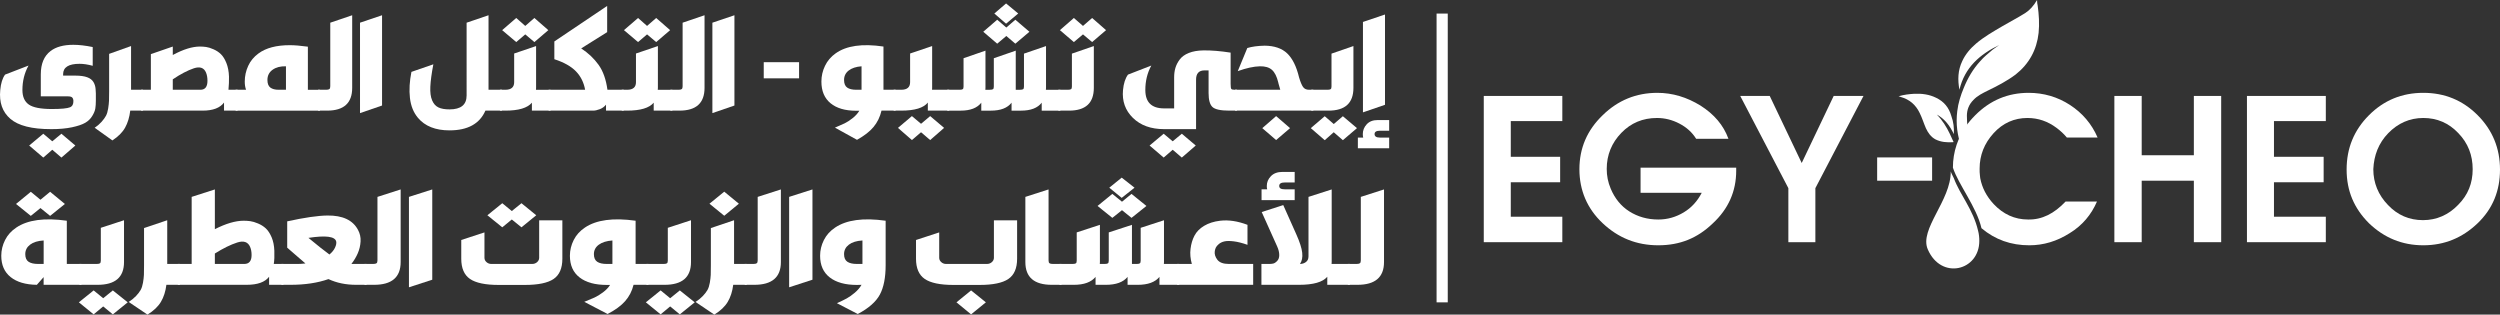
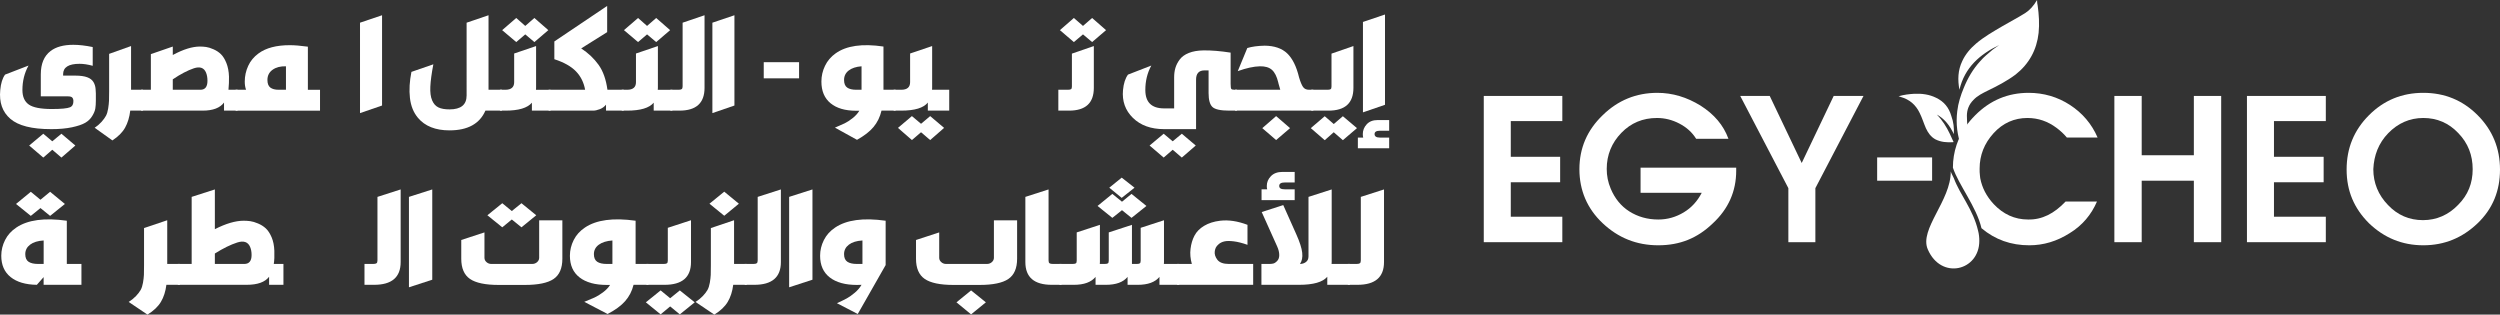
<svg xmlns="http://www.w3.org/2000/svg" id="uuid-275c858c-7704-4677-9772-827560b115e8" viewBox="0 0 805.18 101.33">
  <rect x="0" y="0" width="805.18" height="101.33" fill="#333333" stroke="none" />
  <defs>
    <style>.uuid-b3e1fc2e-c373-4509-93ec-49fcfacc5ed0{fill-rule:evenodd;}.uuid-b3e1fc2e-c373-4509-93ec-49fcfacc5ed0,.uuid-e90cb9b6-7003-4699-a673-7fd918ef15e8{fill:#fff;stroke-width:0px;}</style>
  </defs>
  <g id="uuid-57bff5d4-bda0-44da-934f-f2e80b88ddbe">
    <path class="uuid-e90cb9b6-7003-4699-a673-7fd918ef15e8" d="m656.28,1.8c.4,2.9.6,5.9.3,8.8-.6,5.5-3.1,10-7.4,13.4-2.8,2.1-5.9,3.7-9,5.2-1.6.8-3.3,1.6-4.6,3-1.4,1.4-2.1,3.1-2.1,5.1,0,1.4.1,2.9.3,4.2,0,.1.1.3.1.4-.9,2-1.6,4-1.9,6.1-.1-.2-.1-.3-.2-.5-1.4-3.8-1.9-7.7-1.4-11.7.3-2.6,1.1-5.1,2.1-7.5,1.3-3.2,3-6.1,5.3-8.6,1.2-1.4,2.6-2.5,4-3.7.7-.5,1.4-1,2.1-1.5-6.2,3-11.1,7.2-12.8,14.4-.6-3.2-.5-6.3.9-9.2,1-2.2,2.6-4.1,4.5-5.7,2.6-2.2,5.6-3.9,8.5-5.6,2.4-1.4,4.9-2.7,7.3-4.2,1.4-.9,2.7-2.3,3.8-4.2,0,.8.1,1.3.2,1.8Z" />
    <path class="uuid-e90cb9b6-7003-4699-a673-7fd918ef15e8" d="m623.58,31.5c-2.2-1.1-4.6-1.4-7-1.3-1.7.1-3.4.3-5.1.8.3.1.4.1.6.2,2.9.8,4.9,2.5,6.2,5.2.8,1.6,1.3,3.3,2,4.9.7,1.5,1.6,2.8,3.1,3.6,1.8.9,3.7,1,5.6.9.3,0,.2-.2.1-.3-.4-.8-.7-1.6-1.1-2.4-1.1-2.3-2.4-4.4-4.2-6.2,2.6,1.4,4.2,3.6,5.5,6.3.1-2-.1-3.9-.8-5.8-.8-2.8-2.4-4.7-4.9-5.9Z" />
    <polygon class="uuid-e90cb9b6-7003-4699-a673-7fd918ef15e8" points="503.18 69.8 486.58 69.8 486.58 58.7 502.48 58.7 502.48 50.5 486.58 50.5 486.58 39 503.18 39 503.18 30.9 477.88 30.9 477.88 78 503.18 78 503.18 69.8" />
    <path class="uuid-e90cb9b6-7003-4699-a673-7fd918ef15e8" d="m559.18,55v-1h-30.8v8.1h19.7c-1.4,2.7-3.3,4.8-5.8,6.3s-5.2,2.3-8.2,2.3c-3.5,0-6.6-.9-9.3-2.6-2.7-1.7-4.7-4.2-6-7.3-.9-2.1-1.3-4.2-1.3-6.4,0-4.5,1.6-8.4,4.7-11.6,3.1-3.2,6.9-4.8,11.5-4.8,2.5,0,4.9.6,7.2,1.8s4.1,2.8,5.4,4.9h10.4c-1.6-4.4-4.6-7.9-9-10.7-4.4-2.7-9-4.1-13.9-4.1-6.8,0-12.7,2.4-17.6,7.2-5,4.8-7.5,10.6-7.5,17.4s2.5,12.7,7.5,17.4c5,4.7,10.9,7.1,17.9,7.1s12.6-2.3,17.5-7c5.1-4.7,7.6-10.4,7.6-17Z" />
    <polygon class="uuid-e90cb9b6-7003-4699-a673-7fd918ef15e8" points="575.98 78 584.68 78 584.68 60.6 600.18 30.9 590.58 30.9 580.28 52.5 569.98 30.9 560.48 30.9 575.98 60.6 575.98 78" />
    <rect class="uuid-e90cb9b6-7003-4699-a673-7fd918ef15e8" x="604.58" y="50.7" width="17.7" height="7.5" />
    <path class="uuid-e90cb9b6-7003-4699-a673-7fd918ef15e8" d="m665.28,64.9h10.1c-1.8,4.2-4.7,7.7-8.8,10.2-4.1,2.6-8.4,3.9-13,3.9-5.9,0-11-1.8-15.4-5.5-1.6-6.9-7.4-14-9.2-19.5,0-2.6.4-5,1.2-7.4.7-2,1.6-3.9,2.8-5.7.9-1.3,2-2.6,3.2-3.8,4.8-4.8,10.5-7.2,17.2-7.2,4.8,0,9.3,1.3,13.3,3.9s7,6.1,8.9,10.5h-9.9c-1-1.2-2.1-2.2-3.3-3.1-2.8-2.1-5.9-3.2-9.4-3.2-4.2,0-7.9,1.6-10.9,4.9s-4.5,7.1-4.5,11.4c0,.8,0,1.5.1,2.2,0,.3.1.6.1.9h0c.6,3.1,2,5.8,4.3,8.3,3.1,3.3,6.8,5,11.1,5,4.5.1,8.4-1.9,12.1-5.8Z" />
    <polygon class="uuid-e90cb9b6-7003-4699-a673-7fd918ef15e8" points="715.38 78 715.38 30.9 706.58 30.9 706.58 50 689.78 50 689.78 30.9 680.98 30.9 680.98 78 689.78 78 689.78 58.2 706.58 58.2 706.58 78 715.38 78" />
    <polygon class="uuid-e90cb9b6-7003-4699-a673-7fd918ef15e8" points="723.68 78 749.08 78 749.08 69.8 732.38 69.8 732.38 58.7 748.38 58.7 748.38 50.5 732.38 50.5 732.38 39 749.08 39 749.08 30.9 723.68 30.9 723.68 78" />
    <path class="uuid-e90cb9b6-7003-4699-a673-7fd918ef15e8" d="m780.48,79c6.8,0,12.6-2.4,17.5-7.1s7.2-10.5,7.2-17.3-2.4-12.7-7.2-17.5-10.6-7.2-17.5-7.2-12.7,2.4-17.5,7.2-7.2,10.6-7.2,17.5,2.4,12.5,7.2,17.3c4.9,4.7,10.7,7.1,17.5,7.1Zm-11.3-36.1c3.1-3.2,6.9-4.9,11.3-4.9s8.2,1.6,11.3,4.9c3.1,3.2,4.6,7.1,4.6,11.6s-1.5,8.3-4.7,11.5c-3.1,3.2-6.9,4.9-11.3,4.9s-8.2-1.6-11.3-4.9c-3.1-3.2-4.7-7.1-4.7-11.5.2-4.5,1.7-8.4,4.8-11.6Z" />
    <path class="uuid-b3e1fc2e-c373-4509-93ec-49fcfacc5ed0" d="m637.48,77.6c0,9.6-12.3,12.7-16.6,2.7-2.8-6.5,7.5-15.7,7.4-25.1.1.5.8,1.7,1,2.2,2,5.4,6.2,10,7.8,16.9.3,1.1.4,2.2.4,3.3Z" />
-     <rect class="uuid-e90cb9b6-7003-4699-a673-7fd918ef15e8" x="462.68" y="4.37" width="3.6" height="93.01" />
    <path class="uuid-e90cb9b6-7003-4699-a673-7fd918ef15e8" d="m16.42,41.59c-6.16,0-10.52-1.11-13.08-3.32C.77,36.06-.31,32.97.08,28.99c.2-2.16.71-3.81,1.55-4.96l7.56-2.92c-1.32,2.37-1.97,5-1.97,7.88,0,2.16.69,3.72,2.06,4.68,1.37.96,3.85,1.44,7.43,1.44,3.02,0,4.97-.19,5.84-.56.76-.32,1.12-1.01,1.09-2.08-.03-.51-.17-.87-.42-1.1-.25-.23-.71-.34-1.39-.34h-8.69v-7.08c0-3.41,1.05-5.92,3.15-7.52,1.74-1.33,4.17-2,7.31-2,1.85,0,3.93.24,6.26.72v6.04c-1.57-.43-2.98-.64-4.24-.64-3.53,0-5.29,1.12-5.29,3.36v.44h3.95c.81,0,1.54.05,2.18.14.64.09,1.2.23,1.66.4.46.17.85.39,1.18.64.32.25.58.54.78.86.2.32.36.67.48,1.06s.2.8.23,1.24c.03.44.06.9.08,1.38.03.48.03.97,0,1.48v.84c0,.99-.06,1.83-.17,2.54-.11.71-.44,1.51-.99,2.42s-1.3,1.64-2.27,2.2c-.97.56-2.39,1.04-4.26,1.44-1.88.4-4.13.6-6.76.6Zm-2.48,9.16l-4.54-3.88,4.54-3.8,2.9,2.44,2.94-2.44,4.49,3.8-4.49,3.88-2.94-2.52-2.9,2.52Z" />
    <path class="uuid-e90cb9b6-7003-4699-a673-7fd918ef15e8" d="m36.2,45.23l-5.71-4.08c.9-.61,1.64-1.26,2.25-1.94.6-.68,1.06-1.32,1.39-1.92.32-.6.56-1.39.71-2.36.15-.97.24-1.81.27-2.5.03-.69.04-1.72.04-3.08v-12l7.06-2.52v14.08h3.86v6.72h-4.12c-.25,2.13-.81,3.96-1.66,5.48-.85,1.52-2.22,2.89-4.1,4.12Z" />
    <path class="uuid-e90cb9b6-7003-4699-a673-7fd918ef15e8" d="m45.44,35.63v-6.72h3.15v-11.48l7.06-2.44v2.72c3.36-1.81,6.27-2.72,8.74-2.72.67,0,1.34.05,2,.14.66.09,1.45.34,2.37.74.92.4,1.72.93,2.39,1.58s1.26,1.6,1.76,2.84c.5,1.24.78,2.7.84,4.38.03,1.36-.03,2.77-.17,4.24h2.94v6.72h-4.37v-2.6c-1.29,1.73-3.57,2.6-6.85,2.6h-19.87Zm10.21-6.72h8.9c1.51,0,2.27-.96,2.27-2.88,0-1.01-.15-1.89-.46-2.64-.64-1.57-1.95-2.04-3.91-1.4-2.04.69-4.31,1.88-6.8,3.56v3.36Z" />
    <path class="uuid-e90cb9b6-7003-4699-a673-7fd918ef15e8" d="m75.89,35.63v-6.72h3.36c-.28-.77-.42-1.65-.42-2.64,0-1.76.37-3.45,1.11-5.06.74-1.61,1.85-2.95,3.34-4.02,2.41-1.76,5.75-2.64,10.04-2.64,1.54,0,3.49.16,5.84.48v13.88h3.91v6.72h-27.17Zm13.86-6.72h2.35v-7.56c-1.76-.05-3.2.32-4.31,1.12-1.11.8-1.66,1.89-1.66,3.28,0,1.17.32,1.99.95,2.46s1.52.7,2.67.7Z" />
-     <path class="uuid-e90cb9b6-7003-4699-a673-7fd918ef15e8" d="m102.43,35.63v-6.72h2.6c.5,0,.85-.07,1.05-.22.2-.15.29-.46.29-.94V7.31l7.06-2.4v23.4c0,4.88-2.69,7.32-8.06,7.32h-2.94Z" />
    <path class="uuid-e90cb9b6-7003-4699-a673-7fd918ef15e8" d="m115.95,36.43V7.31l7.1-2.4v29.08l-7.1,2.44Z" />
    <path class="uuid-e90cb9b6-7003-4699-a673-7fd918ef15e8" d="m144.77,41.99c-4.51,0-7.9-1.35-10.16-4.04-1.43-1.71-2.29-3.84-2.58-6.4-.29-2.56-.13-5.36.48-8.4l7.06-2.44c-.56,2.91-.88,5.29-.97,7.16s.1,3.35.57,4.44c.46,1.09,1.13,1.85,2.02,2.28.88.43,2.08.64,3.59.64,3.67,0,5.5-1.49,5.5-4.48V7.31l7.06-2.4v24h4.33v6.72h-5.33c-1.85,4.24-5.7,6.36-11.55,6.36Z" />
    <path class="uuid-e90cb9b6-7003-4699-a673-7fd918ef15e8" d="m161.02,35.63v-6.72h1.72c1.9,0,2.86-.81,2.86-2.44v-9.24l7.06-2.4v13.44c0,.29-.01.51-.04.64h4.7v6.72h-6.01v-2.56c-1.43,1.71-4.28,2.56-8.57,2.56h-1.72Zm5.25-22.08l-4.54-3.84,4.54-3.92,2.9,2.56,2.94-2.56,4.49,3.92-4.49,3.84-2.94-2.48-2.9,2.48Z" />
    <path class="uuid-e90cb9b6-7003-4699-a673-7fd918ef15e8" d="m176.69,35.63v-6.72h11.76c-.42-2.35-1.4-4.32-2.94-5.92-1.54-1.6-3.86-2.91-6.97-3.92v-5.72l17.01-11.44v8.44l-8.36,5.24c2.27,1.49,4.13,3.25,5.59,5.28,1.46,2.03,2.41,4.71,2.86,8.04h5.25v6.72h-5.71v-1.92c-.53.67-1.2,1.15-2.02,1.46-.81.31-1.51.46-2.1.46h-14.36Z" />
    <path class="uuid-e90cb9b6-7003-4699-a673-7fd918ef15e8" d="m200.25,35.63v-6.72h1.72c1.9,0,2.86-.81,2.86-2.44v-9.24l7.06-2.4v13.44c0,.29-.01.51-.04.64h4.7v6.72h-6.01v-2.56c-1.43,1.71-4.28,2.56-8.57,2.56h-1.72Zm5.25-22.08l-4.54-3.84,4.54-3.92,2.9,2.56,2.94-2.56,4.49,3.92-4.49,3.84-2.94-2.48-2.9,2.48Z" />
    <path class="uuid-e90cb9b6-7003-4699-a673-7fd918ef15e8" d="m215.91,35.63v-6.72h2.6c.5,0,.85-.07,1.05-.22.2-.15.29-.46.29-.94V7.31l7.06-2.4v23.4c0,4.88-2.69,7.32-8.06,7.32h-2.94Z" />
    <path class="uuid-e90cb9b6-7003-4699-a673-7fd918ef15e8" d="m229.44,36.43V7.31l7.1-2.4v29.08l-7.1,2.44Z" />
    <path class="uuid-e90cb9b6-7003-4699-a673-7fd918ef15e8" d="m245.98,25.23v-5.2h11.38v5.2h-11.38Z" />
    <path class="uuid-e90cb9b6-7003-4699-a673-7fd918ef15e8" d="m276.01,45.03l-7.1-3.92c1.32-.56,2.35-1.02,3.11-1.38.76-.36,1.6-.91,2.54-1.64.94-.73,1.67-1.54,2.21-2.42h-1.01c-3.56,0-6.31-.81-8.27-2.42-1.96-1.61-2.94-3.94-2.94-6.98,0-1.76.38-3.45,1.16-5.06.77-1.61,1.91-2.95,3.42-4.02,3.47-2.48,8.61-3.21,15.41-2.2v13.92h3.91v6.72h-4.54c-.48,2.03-1.33,3.78-2.56,5.26-1.23,1.48-3.01,2.86-5.33,4.14Zm-.25-16.12h1.72v-7.56c-1.76.13-3.14.59-4.14,1.36-.99.77-1.49,1.79-1.49,3.04,0,1.17.34,1.99,1.01,2.46s1.64.7,2.9.7Z" />
    <path class="uuid-e90cb9b6-7003-4699-a673-7fd918ef15e8" d="m287.82,35.63v-6.72h2.44c1.9,0,2.86-.81,2.86-2.44v-9.24l7.1-2.4v13.44c0,.08,0,.19-.02.34-.01.15-.02.25-.02.3h5.54v6.72h-6.89v-2.6c-1.37,1.73-4.23,2.6-8.57,2.6h-2.44Zm5.88,9.48l-4.49-3.92,4.49-3.8,2.94,2.48,2.94-2.48,4.49,3.8-4.49,3.92-2.94-2.52-2.94,2.52Z" />
-     <path class="uuid-e90cb9b6-7003-4699-a673-7fd918ef15e8" d="m305.08,35.63v-6.72h3.95c.53,0,.88-.07,1.05-.2.17-.13.25-.43.25-.88v-9.08l7.06-2.44v12c0,.27-.01.47-.04.6h1.43c.53,0,.88-.07,1.05-.2.17-.13.25-.43.25-.88v-9.08l7.06-2.44v12.6h1.39c.5,0,.84-.07,1.01-.2.17-.13.25-.43.25-.88v-10.56l7.1-2.44v13.48c0,.08,0,.19-.02.32-.01.13-.02.23-.02.28h4.66v6.72h-6.01v-2.56c-1.32,1.71-3.53,2.56-6.64,2.56h-3.07v-2.56c-1.32,1.71-3.53,2.56-6.64,2.56h-3.11v-2.56c-1.32,1.71-3.53,2.56-6.64,2.56h-4.33Zm16.09-21.56l-4.49-3.84,4.49-3.88,2.94,2.52,2.9-2.52,4.54,3.88-4.54,3.84-2.9-2.48-2.94,2.48Zm2.86-6.44l-3.78-3.28,3.78-3.24,3.91,3.24-3.91,3.28Z" />
    <path class="uuid-e90cb9b6-7003-4699-a673-7fd918ef15e8" d="m340.86,35.63v-6.72h3.07c.5,0,.85-.07,1.03-.2.18-.13.27-.41.27-.84v-10.6l7.06-2.44v13.48c0,4.88-2.66,7.32-7.98,7.32h-3.44Zm5-22.08l-4.49-3.84,4.49-3.92,2.94,2.56,2.94-2.56,4.49,3.92-4.49,3.84-2.94-2.48-2.94,2.48Z" />
    <path class="uuid-e90cb9b6-7003-4699-a673-7fd918ef15e8" d="m374.92,41.59c-4.23,0-7.57-1.21-10.04-3.62-2.46-2.41-3.53-5.41-3.19-8.98.2-2.11.73-3.76,1.6-4.96l7.52-2.92c-1.29,2.35-1.93,4.97-1.93,7.88,0,3.95,2.02,5.92,6.05,5.92h3.23v-9.96c0-1.12.13-2.14.4-3.06s.73-1.83,1.39-2.72c.66-.89,1.64-1.6,2.94-2.12,1.3-.52,2.88-.79,4.72-.82,2.55-.03,5.46.21,8.74.72v10.08c0,.91.08,1.45.23,1.62.15.17.51.26,1.07.26h.76v6.72h-2.52c-2.74,0-4.54-.39-5.38-1.16-.84-.77-1.26-2.28-1.26-4.52v-7.28h-1.3c-1.85,0-2.76,1.03-2.73,3.08v15.84h-10.29Zm-.13,9.16l-4.54-3.88,4.54-3.8,2.9,2.44,2.94-2.44,4.49,3.8-4.49,3.88-2.94-2.52-2.9,2.52Z" />
    <path class="uuid-e90cb9b6-7003-4699-a673-7fd918ef15e8" d="m397.77,35.63v-6.72h14.57c-.08-.21-.28-.91-.59-2.08-.06-.16-.08-.28-.08-.36-.45-1.84-1.11-3.16-2-3.96s-2.18-1.19-3.88-1.16c-2.02.05-4.4.57-7.14,1.56l3.07-7.44c1.46-.45,3.32-.71,5.59-.76,3.14.03,5.56.86,7.27,2.5,1.71,1.64,2.98,4.22,3.82,7.74.42,1.41.84,2.43,1.26,3.04.42.61,1.06.92,1.93.92h1.39v6.72h-25.2Zm13.23,9.48l-4.45-3.84,4.45-3.88,4.49,3.88-4.49,3.84Z" />
    <path class="uuid-e90cb9b6-7003-4699-a673-7fd918ef15e8" d="m426.66,45.15l-4.49-3.88,4.49-3.84,2.9,2.52,2.94-2.52,4.54,3.84-4.54,3.88-2.94-2.56-2.9,2.56Zm-4.33-9.52v-6.72h5.21c.5,0,.85-.07,1.03-.2.18-.13.27-.43.27-.88v-10.56l7.06-2.44v13.48c0,4.88-2.67,7.32-8.02,7.32h-5.54Z" />
    <path class="uuid-e90cb9b6-7003-4699-a673-7fd918ef15e8" d="m437.33,47.75v-3.44h1.72c-.08-.27-.13-.64-.13-1.12,0-1.2.42-2.25,1.26-3.16.84-.91,2-1.36,3.49-1.36h3.74v3.44h-3.02c-1.12,0-1.68.36-1.68,1.08s.56,1.12,1.68,1.12h3.02v3.44h-10.08Zm1.64-11.56V7.07l7.1-2.4v29.08l-7.1,2.44Z" />
    <path class="uuid-e90cb9b6-7003-4699-a673-7fd918ef15e8" d="m11.88,91.73c-3.65-.05-6.47-.89-8.47-2.5s-3-3.9-3-6.86c0-1.76.41-3.45,1.22-5.06.81-1.61,2.02-2.95,3.62-4.02,3.68-2.48,9.1-3.21,16.27-2.2v13.92h4.71v6.72h-12.18v-2.48l-2.18,2.48Zm-1.96-22.2l-4.76-3.84,4.76-3.92,3.11,2.56,3.11-2.56,4.76,3.92-4.76,3.84-3.11-2.52-3.11,2.52Zm2.36,15.48h1.78v-7.56c-1.87.11-3.32.55-4.36,1.34-1.04.79-1.56,1.81-1.56,3.06,0,1.17.36,1.99,1.07,2.46s1.73.7,3.07.7Z" />
-     <path class="uuid-e90cb9b6-7003-4699-a673-7fd918ef15e8" d="m30.16,101.25l-4.76-3.88,4.76-3.84,3.07,2.52,3.11-2.52,4.8,3.84-4.8,3.88-3.11-2.56-3.07,2.56Zm-4.58-9.52v-6.72h5.51c.53,0,.9-.07,1.09-.2.19-.13.29-.43.29-.88v-10.56l7.47-2.44v13.48c0,4.88-2.83,7.32-8.49,7.32h-5.87Z" />
    <path class="uuid-e90cb9b6-7003-4699-a673-7fd918ef15e8" d="m47.5,101.33l-6.05-4.08c.95-.61,1.74-1.26,2.38-1.94.64-.68,1.13-1.32,1.47-1.92.34-.6.59-1.39.76-2.36.16-.97.26-1.81.29-2.5.03-.69.04-1.72.04-3.08v-12l7.47-2.52v14.08h4.09v6.72h-4.36c-.27,2.13-.85,3.96-1.76,5.48-.9,1.52-2.35,2.89-4.33,4.12Z" />
    <path class="uuid-e90cb9b6-7003-4699-a673-7fd918ef15e8" d="m57.28,91.73v-6.72h4.45v-21.6l7.47-2.4v12.8c3.56-1.81,6.65-2.72,9.29-2.72.71,0,1.42.05,2.11.14.7.09,1.53.34,2.49.74.96.4,1.8.93,2.51,1.58s1.33,1.6,1.87,2.84c.53,1.24.83,2.7.89,4.38.06,1.68,0,3.09-.18,4.24h3.11v6.72h-4.62v-2.6c-1.3,1.73-3.71,2.6-7.2,2.6h-22.19Zm11.92-6.72h9.47c1.57,0,2.36-.96,2.36-2.88,0-1.01-.16-1.89-.49-2.64-.68-1.57-2.05-2.04-4.09-1.4-2.16.69-4.58,1.88-7.25,3.56v3.36Z" />
-     <path class="uuid-e90cb9b6-7003-4699-a673-7fd918ef15e8" d="m90.63,91.73v-6.72h5.34c.59,0,1.39-.05,2.4-.16-.47-.4-1.37-1.17-2.69-2.32-1.32-1.15-2.38-2.07-3.18-2.76v-8.48c5.6-1.23,9.93-1.85,12.98-1.88,4.89-.05,8.17,1.49,9.83,4.64.62,1.15.9,2.38.82,3.7-.07,1.32-.37,2.59-.89,3.8s-1.21,2.37-2.07,3.46h4.89v6.72h-3.38c-3.29,0-6.25-.61-8.89-1.84-3.5,1.23-7.57,1.84-12.23,1.84h-2.93Zm15.47-9.76c.86-.72,1.47-1.47,1.82-2.26.36-.79.47-1.43.36-1.94-.39-1.63-3.36-2.01-8.94-1.16,2.76,2.29,5.01,4.08,6.76,5.36Z" />
    <path class="uuid-e90cb9b6-7003-4699-a673-7fd918ef15e8" d="m117.39,91.73v-6.72h2.76c.53,0,.9-.07,1.11-.22.21-.15.31-.46.31-.94v-20.44l7.47-2.4v23.4c0,4.88-2.85,7.32-8.54,7.32h-3.11Z" />
    <path class="uuid-e90cb9b6-7003-4699-a673-7fd918ef15e8" d="m131.71,92.53v-29.12l7.51-2.4v29.08l-7.51,2.44Z" />
    <path class="uuid-e90cb9b6-7003-4699-a673-7fd918ef15e8" d="m160.61,91.77c-4.3,0-7.38-.65-9.25-1.94-1.87-1.29-2.8-3.46-2.8-6.5v-6.04l7.47-2.44v8.16c0,.56.22,1.03.67,1.42.44.39.96.58,1.56.58h13.12c.62,0,1.16-.19,1.6-.58.44-.39.67-.86.67-1.42v-12.04h7.47v12.36c0,3.07-.94,5.24-2.82,6.52-1.88,1.28-4.97,1.92-9.27,1.92h-8.4Zm1.16-18.56l-4.8-3.88,4.8-3.88,3.07,2.52,3.11-2.52,4.76,3.88-4.76,3.88-3.11-2.52-3.07,2.52Z" />
    <path class="uuid-e90cb9b6-7003-4699-a673-7fd918ef15e8" d="m195.69,101.13l-7.51-3.92c1.39-.56,2.49-1.02,3.29-1.38.8-.36,1.7-.91,2.69-1.64s1.77-1.54,2.33-2.42h-1.07c-3.77,0-6.69-.81-8.76-2.42-2.08-1.61-3.11-3.94-3.11-6.98,0-1.76.41-3.45,1.22-5.06.81-1.61,2.02-2.95,3.62-4.02,3.68-2.48,9.11-3.21,16.32-2.2v13.92h4.14v6.72h-4.8c-.5,2.03-1.41,3.78-2.71,5.26-1.3,1.48-3.19,2.86-5.65,4.14Zm-.27-16.12h1.82v-7.56c-1.87.13-3.33.59-4.38,1.36-1.05.77-1.58,1.79-1.58,3.04,0,1.17.36,1.99,1.07,2.46s1.73.7,3.07.7Z" />
    <path class="uuid-e90cb9b6-7003-4699-a673-7fd918ef15e8" d="m212.77,101.25l-4.76-3.88,4.76-3.84,3.07,2.52,3.11-2.52,4.8,3.84-4.8,3.88-3.11-2.56-3.07,2.56Zm-4.58-9.52v-6.72h5.51c.53,0,.9-.07,1.09-.2.19-.13.29-.43.29-.88v-10.56l7.47-2.44v13.48c0,4.88-2.83,7.32-8.49,7.32h-5.87Z" />
    <path class="uuid-e90cb9b6-7003-4699-a673-7fd918ef15e8" d="m230.06,101.33l-6.05-4.08c.95-.61,1.74-1.26,2.38-1.94.64-.68,1.13-1.32,1.47-1.92.34-.6.59-1.39.76-2.36.16-.97.26-1.81.29-2.5.03-.69.04-1.72.04-3.08v-12l7.47-2.52v14.08h4.09v6.72h-4.36c-.27,2.13-.85,3.96-1.76,5.48-.9,1.52-2.35,2.89-4.33,4.12Zm3.2-31.84l-4.76-3.88,4.76-3.88,4.71,3.88-4.71,3.88Z" />
    <path class="uuid-e90cb9b6-7003-4699-a673-7fd918ef15e8" d="m239.85,91.73v-6.72h2.76c.53,0,.9-.07,1.11-.22.21-.15.31-.46.31-.94v-20.44l7.47-2.4v23.4c0,4.88-2.85,7.32-8.54,7.32h-3.11Z" />
    <path class="uuid-e90cb9b6-7003-4699-a673-7fd918ef15e8" d="m254.16,92.53v-29.12l7.51-2.4v29.08l-7.51,2.44Z" />
-     <path class="uuid-e90cb9b6-7003-4699-a673-7fd918ef15e8" d="m276.26,101.13l-6.71-3.48c1.3-.59,2.36-1.1,3.16-1.54.8-.44,1.67-1.05,2.6-1.84.93-.79,1.65-1.63,2.16-2.54l-1.47.04c-3.77,0-6.69-.81-8.76-2.42-2.08-1.61-3.11-3.94-3.11-6.98,0-1.76.41-3.45,1.22-5.06.81-1.61,2.02-2.95,3.62-4.02,3.68-2.48,9.1-3.21,16.27-2.2v14.28c0,4.03-.62,7.2-1.87,9.52-1.25,2.32-3.62,4.4-7.11,6.24Zm-.27-16.12h1.78v-7.56c-1.87.11-3.32.55-4.36,1.34-1.04.79-1.56,1.81-1.56,3.06,0,1.17.36,1.99,1.07,2.46s1.73.7,3.07.7Z" />
+     <path class="uuid-e90cb9b6-7003-4699-a673-7fd918ef15e8" d="m276.26,101.13l-6.71-3.48c1.3-.59,2.36-1.1,3.16-1.54.8-.44,1.67-1.05,2.6-1.84.93-.79,1.65-1.63,2.16-2.54l-1.47.04c-3.77,0-6.69-.81-8.76-2.42-2.08-1.61-3.11-3.94-3.11-6.98,0-1.76.41-3.45,1.22-5.06.81-1.61,2.02-2.95,3.62-4.02,3.68-2.48,9.1-3.21,16.27-2.2v14.28Zm-.27-16.12h1.78v-7.56c-1.87.11-3.32.55-4.36,1.34-1.04.79-1.56,1.81-1.56,3.06,0,1.17.36,1.99,1.07,2.46s1.73.7,3.07.7Z" />
    <path class="uuid-e90cb9b6-7003-4699-a673-7fd918ef15e8" d="m307.07,91.77c-4.3,0-7.38-.65-9.25-1.94-1.87-1.29-2.8-3.46-2.8-6.5v-6.04l7.47-2.44v8.16c0,.56.22,1.03.67,1.42.44.39.96.58,1.56.58h13.12c.62,0,1.16-.19,1.6-.58.44-.39.67-.86.67-1.42v-12.04h7.47v12.36c0,3.07-.94,5.24-2.82,6.52-1.88,1.28-4.97,1.92-9.27,1.92h-8.4Zm5.69,9.48l-4.71-3.88,4.71-3.84,4.76,3.84-4.76,3.88Z" />
    <path class="uuid-e90cb9b6-7003-4699-a673-7fd918ef15e8" d="m338.73,91.73c-5.66,0-8.49-2.44-8.49-7.32v-21l7.47-2.4v22.84c0,.48.1.79.31.94.21.15.58.22,1.11.22h2.76v6.72h-3.16Z" />
    <path class="uuid-e90cb9b6-7003-4699-a673-7fd918ef15e8" d="m341.22,91.73v-6.72h4.18c.56,0,.93-.07,1.11-.2.18-.13.27-.43.27-.88v-9.08l7.47-2.44v12c0,.27-.02.47-.04.6h1.51c.56,0,.93-.07,1.11-.2.18-.13.27-.43.27-.88v-9.08l7.47-2.44v12.6h1.47c.53,0,.89-.07,1.07-.2.18-.13.27-.43.27-.88v-10.56l7.51-2.44v13.48c0,.08,0,.19-.02.32-.02.13-.02.23-.02.28h4.94v6.72h-6.36v-2.56c-1.39,1.71-3.73,2.56-7.02,2.56h-3.25v-2.56c-1.39,1.71-3.73,2.56-7.02,2.56h-3.29v-2.56c-1.39,1.71-3.73,2.56-7.02,2.56h-4.58Zm17.03-21.56l-4.76-3.84,4.76-3.88,3.11,2.52,3.07-2.52,4.8,3.88-4.8,3.84-3.07-2.48-3.11,2.48Zm3.02-6.44l-4-3.28,4-3.24,4.13,3.24-4.13,3.28Z" />
    <path class="uuid-e90cb9b6-7003-4699-a673-7fd918ef15e8" d="m379.1,91.73v-6.72h4.76c-.47-1.68-.62-3.31-.42-4.88.19-1.57.61-2.99,1.27-4.24.65-1.25,1.69-2.31,3.11-3.16,1.42-.85,3.14-1.4,5.16-1.64,2.7-.32,5.63.12,8.8,1.32v6.44c-1.66-.59-3.13-.96-4.42-1.12s-2.3-.15-3.02.02c-.73.17-1.33.46-1.8.86-.47.4-.79.78-.96,1.14-.16.36-.27.73-.33,1.1-.15.96.13,1.89.82,2.8.7.91,1.93,1.36,3.71,1.36h7.83v6.72h-24.5Z" />
    <path class="uuid-e90cb9b6-7003-4699-a673-7fd918ef15e8" d="m406.27,91.73v-6.72h2.58c.38,0,.78-.04,1.18-.12.4-.08.83-.35,1.29-.82.46-.47.69-1.1.69-1.9,0-.88-.22-1.81-.67-2.8l-4.98-11.08,6.94-2.24,4.18,9.36c1.13,2.51,1.77,4.51,1.93,6,.16,1.49-.08,2.69-.73,3.6.74,0,1.39-.21,1.93-.62.55-.41.82-1.02.82-1.82v-19.16l7.47-2.4v23.4c0,.27-.02.47-.04.6h5.91v6.72h-7.29v-2.6c-1.45,1.73-4.48,2.6-9.07,2.6h-12.14Zm.04-27.28v-3.48h1.82c-.09-.24-.13-.6-.13-1.08,0-1.2.44-2.25,1.33-3.16.89-.91,2.12-1.36,3.69-1.36h3.96v3.4h-3.2c-1.19,0-1.78.37-1.78,1.12s.59,1.08,1.78,1.08h3.2v3.48h-10.67Z" />
    <path class="uuid-e90cb9b6-7003-4699-a673-7fd918ef15e8" d="m434.1,91.73v-6.72h2.76c.53,0,.9-.07,1.11-.22.21-.15.31-.46.31-.94v-20.44l7.47-2.4v23.4c0,4.88-2.85,7.32-8.54,7.32h-3.11Z" />
  </g>
</svg>